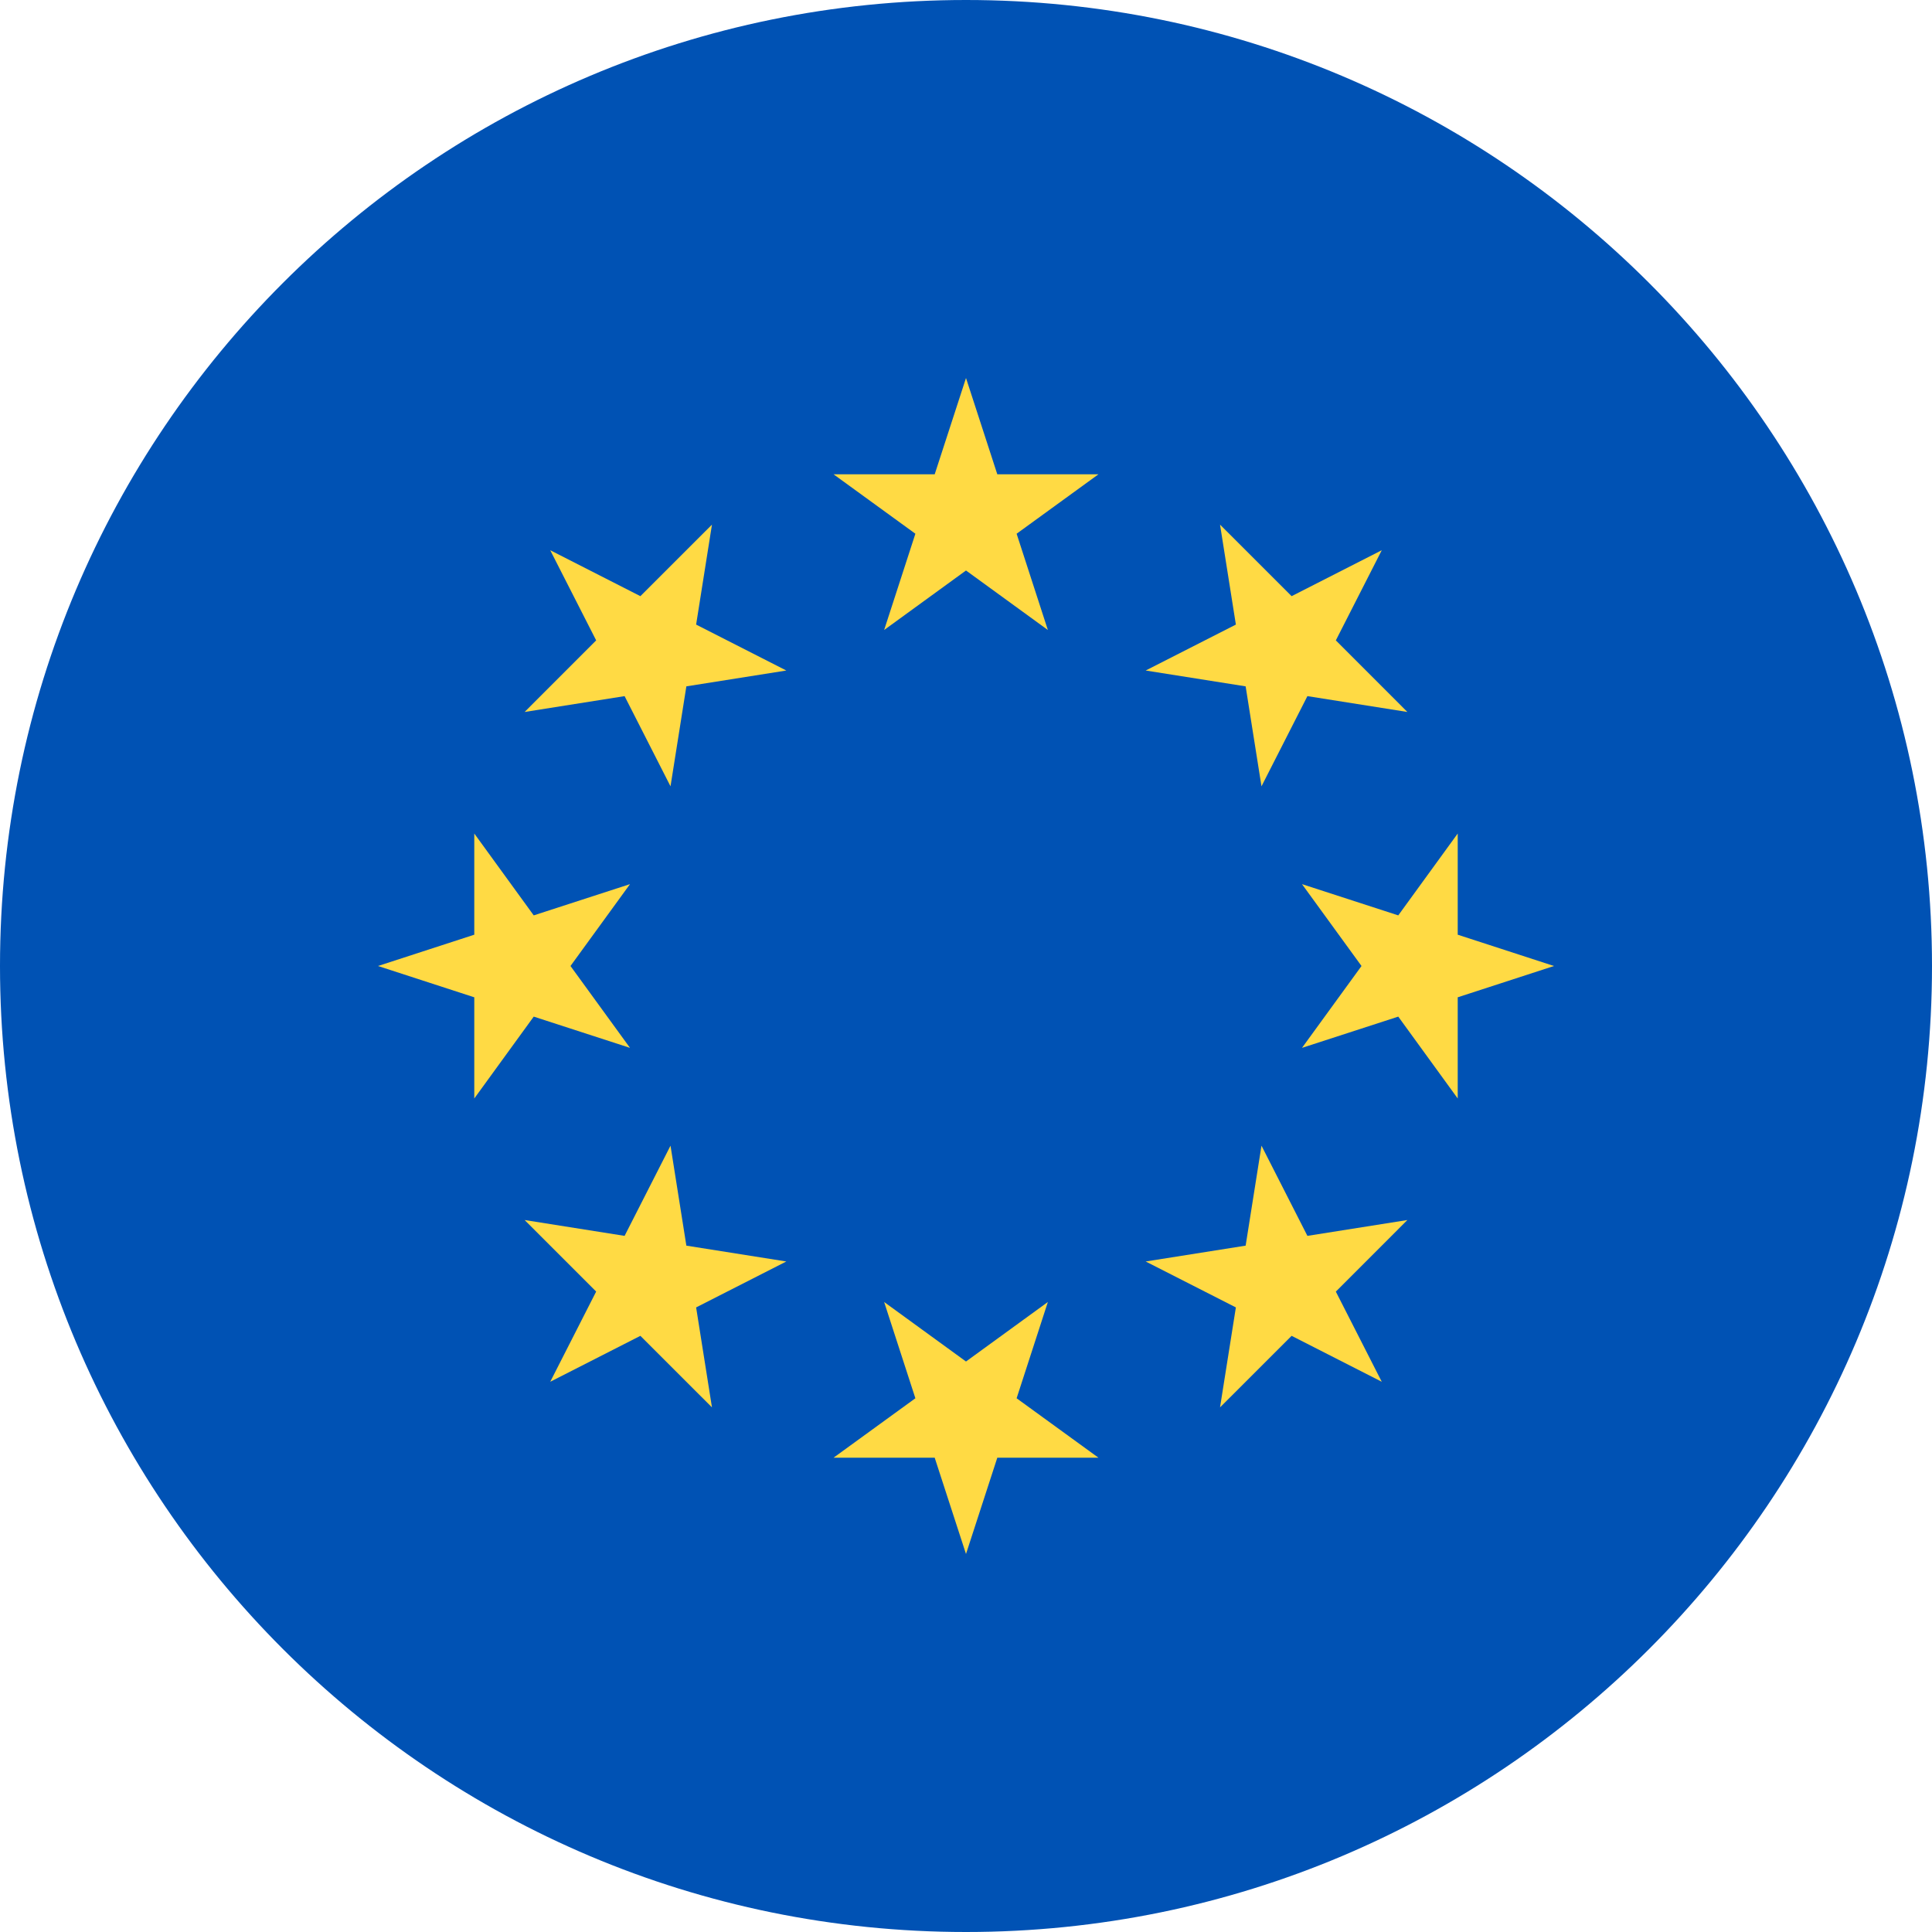
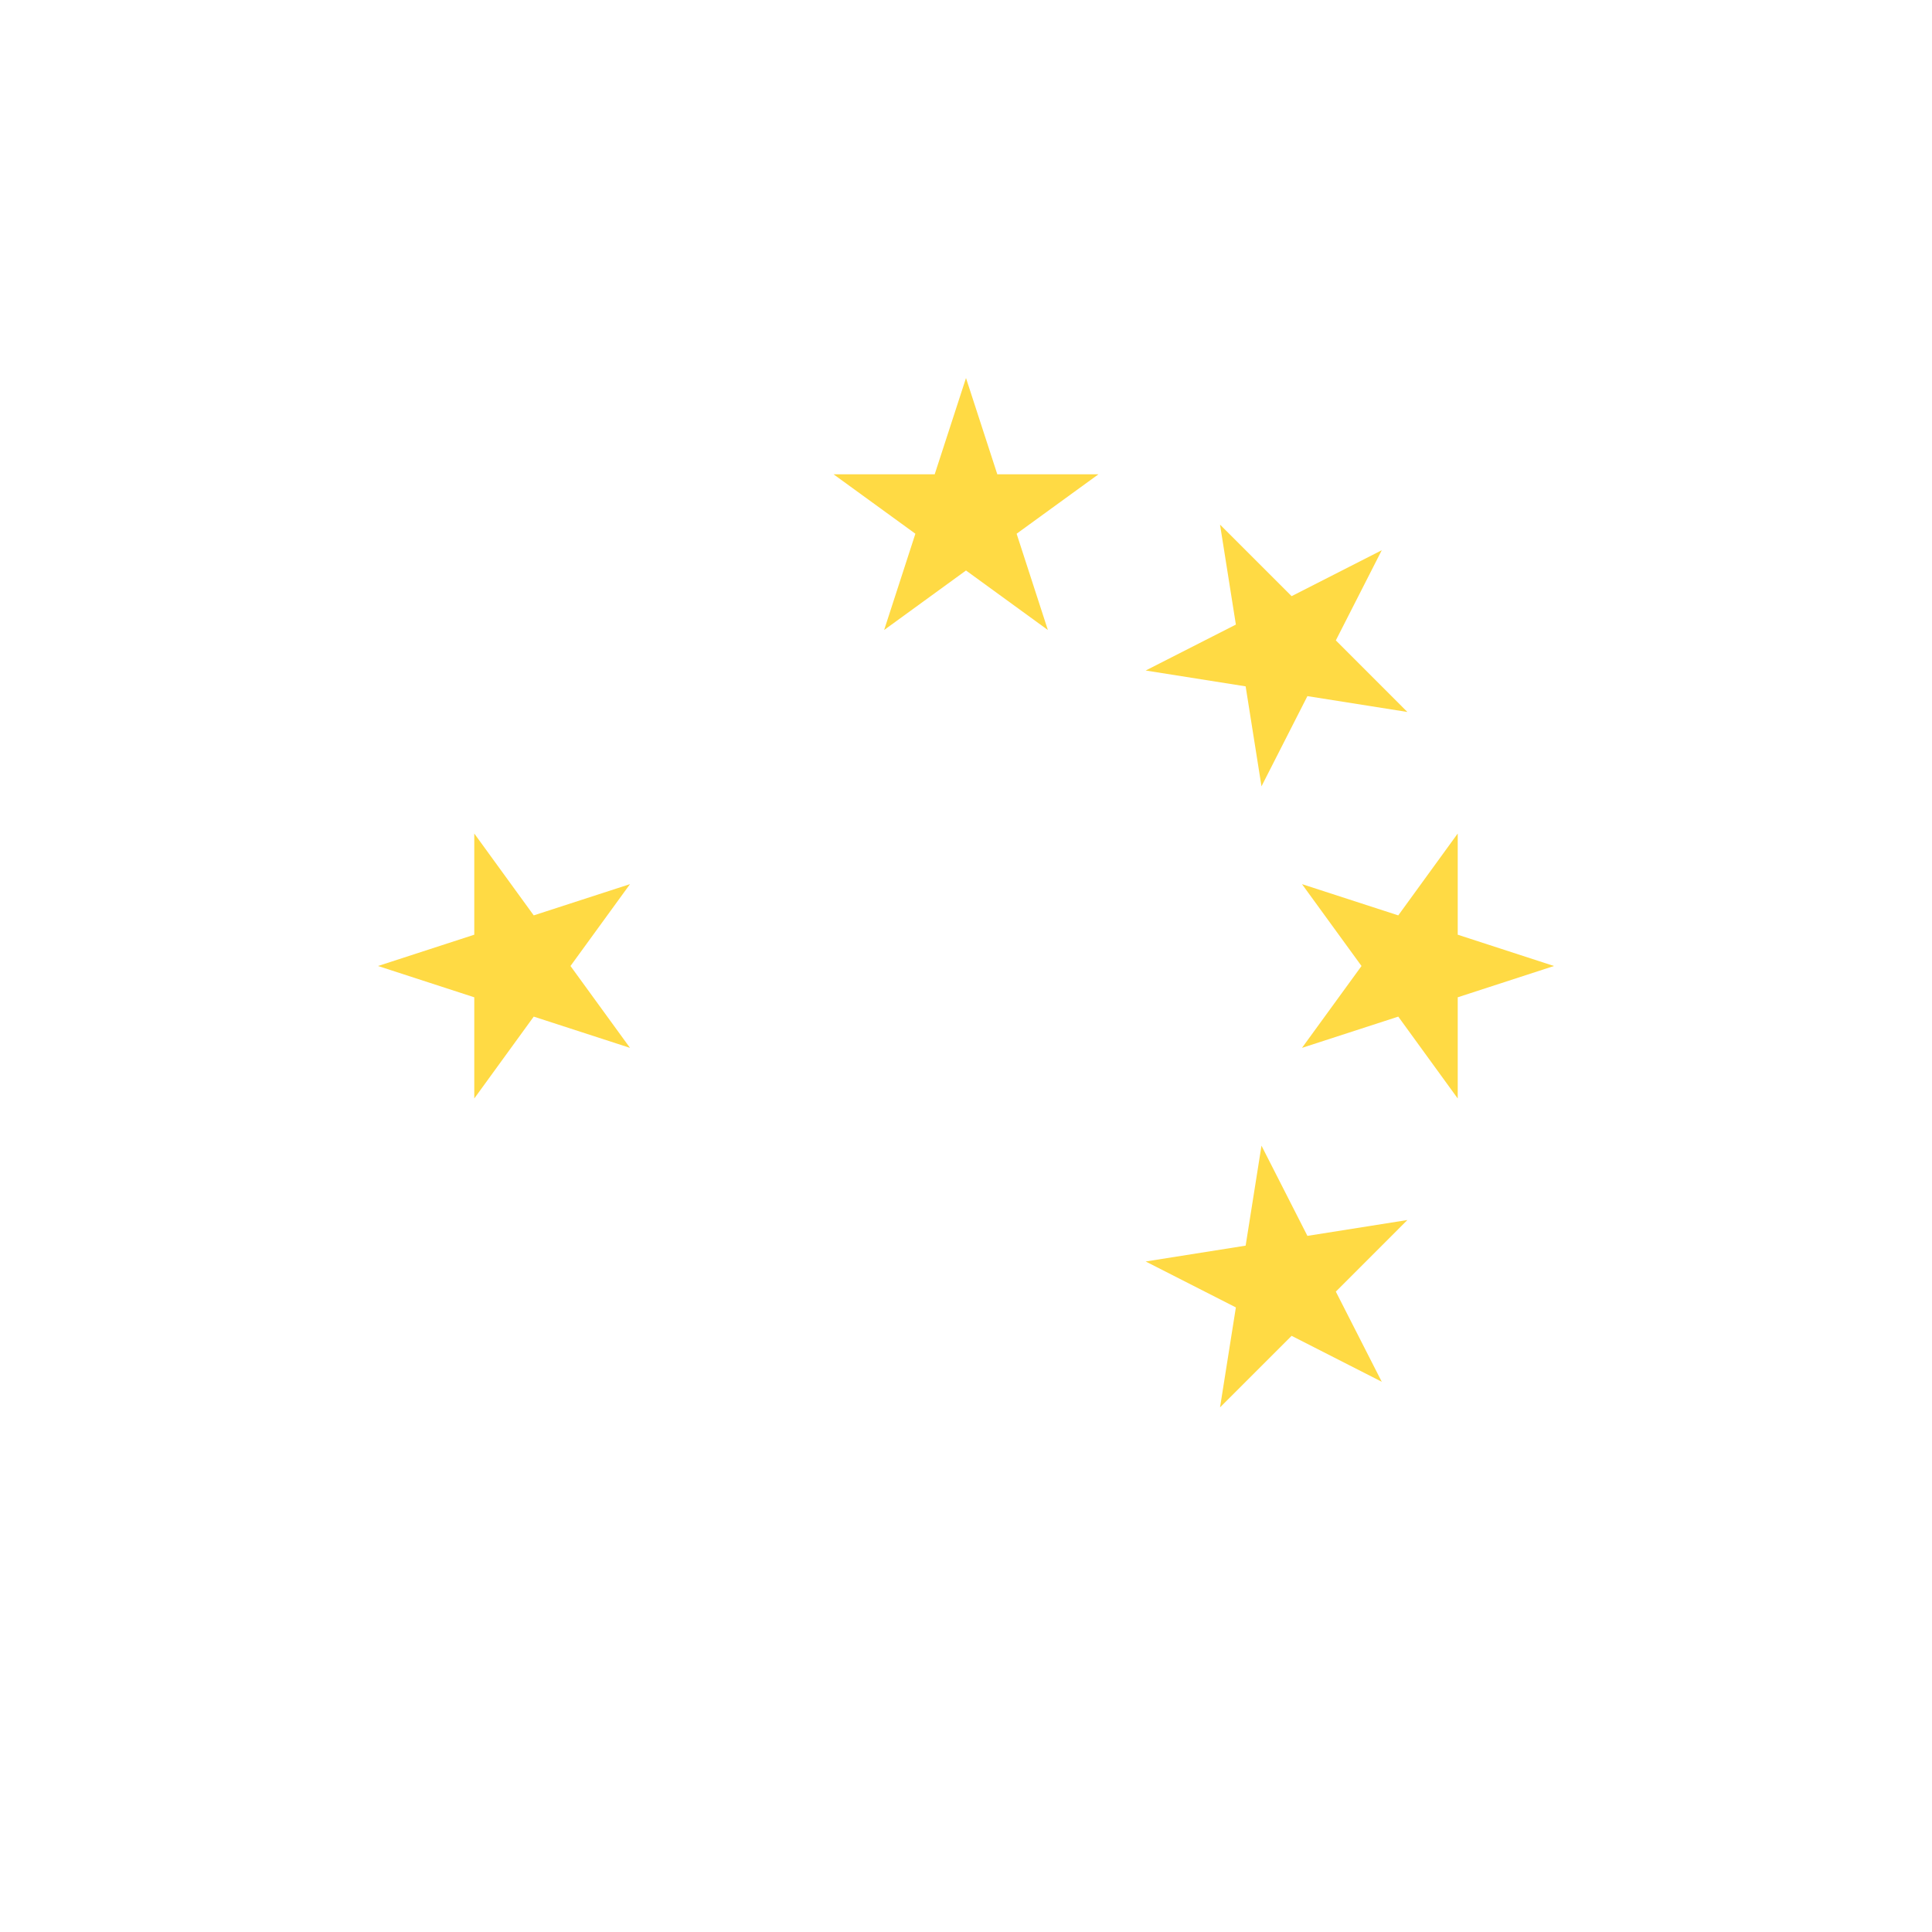
<svg xmlns="http://www.w3.org/2000/svg" width="35" height="35" viewBox="0 0 35 35" fill="none">
  <g clip-path="url(#clip0_64_300)">
-     <path d="M17.5 35C27.165 35 35 27.165 35 17.5C35 7.835 27.165 0 17.5 0C7.835 0 0 7.835 0 17.5C0 27.165 7.835 35 17.5 35Z" fill="#0052B4" />
    <path d="M17.5 6.848L18.067 8.592H19.9L18.417 9.669L18.983 11.413L17.5 10.335L16.017 11.413L16.583 9.669L15.1 8.592H16.933L17.5 6.848Z" fill="#FFDA44" />
-     <path d="M9.968 9.968L11.601 10.8L12.898 9.504L12.611 11.315L14.245 12.147L12.434 12.434L12.147 14.245L11.315 12.611L9.504 12.898L10.8 11.601L9.968 9.968Z" fill="#FFDA44" />
    <path d="M6.848 17.5L8.592 16.933V15.1L9.669 16.583L11.413 16.017L10.335 17.5L11.413 18.983L9.669 18.417L8.592 19.9V18.067L6.848 17.5Z" fill="#FFDA44" />
-     <path d="M9.968 25.032L10.8 23.398L9.504 22.102L11.315 22.389L12.147 20.755L12.434 22.566L14.245 22.853L12.611 23.685L12.898 25.496L11.601 24.2L9.968 25.032Z" fill="#FFDA44" />
-     <path d="M17.5 28.152L16.933 26.408H15.1L16.583 25.331L16.017 23.587L17.5 24.665L18.983 23.587L18.417 25.331L19.9 26.408H18.067L17.5 28.152Z" fill="#FFDA44" />
    <path d="M25.032 25.032L23.399 24.2L22.102 25.496L22.389 23.685L20.755 22.853L22.566 22.566L22.853 20.755L23.685 22.389L25.496 22.102L24.2 23.399L25.032 25.032Z" fill="#FFDA44" />
    <path d="M28.152 17.5L26.408 18.067V19.9L25.331 18.417L23.587 18.983L24.665 17.5L23.587 16.017L25.331 16.583L26.408 15.1V16.933L28.152 17.5Z" fill="#FFDA44" />
    <path d="M25.032 9.968L24.2 11.601L25.496 12.898L23.685 12.611L22.853 14.245L22.566 12.434L20.755 12.147L22.389 11.315L22.102 9.504L23.399 10.8L25.032 9.968Z" fill="#FFDA44" />
  </g>
  <defs>
    <clipPath id="clip0_64_300">
      <rect width="35" height="35" fill="white" />
    </clipPath>
  </defs>
</svg>